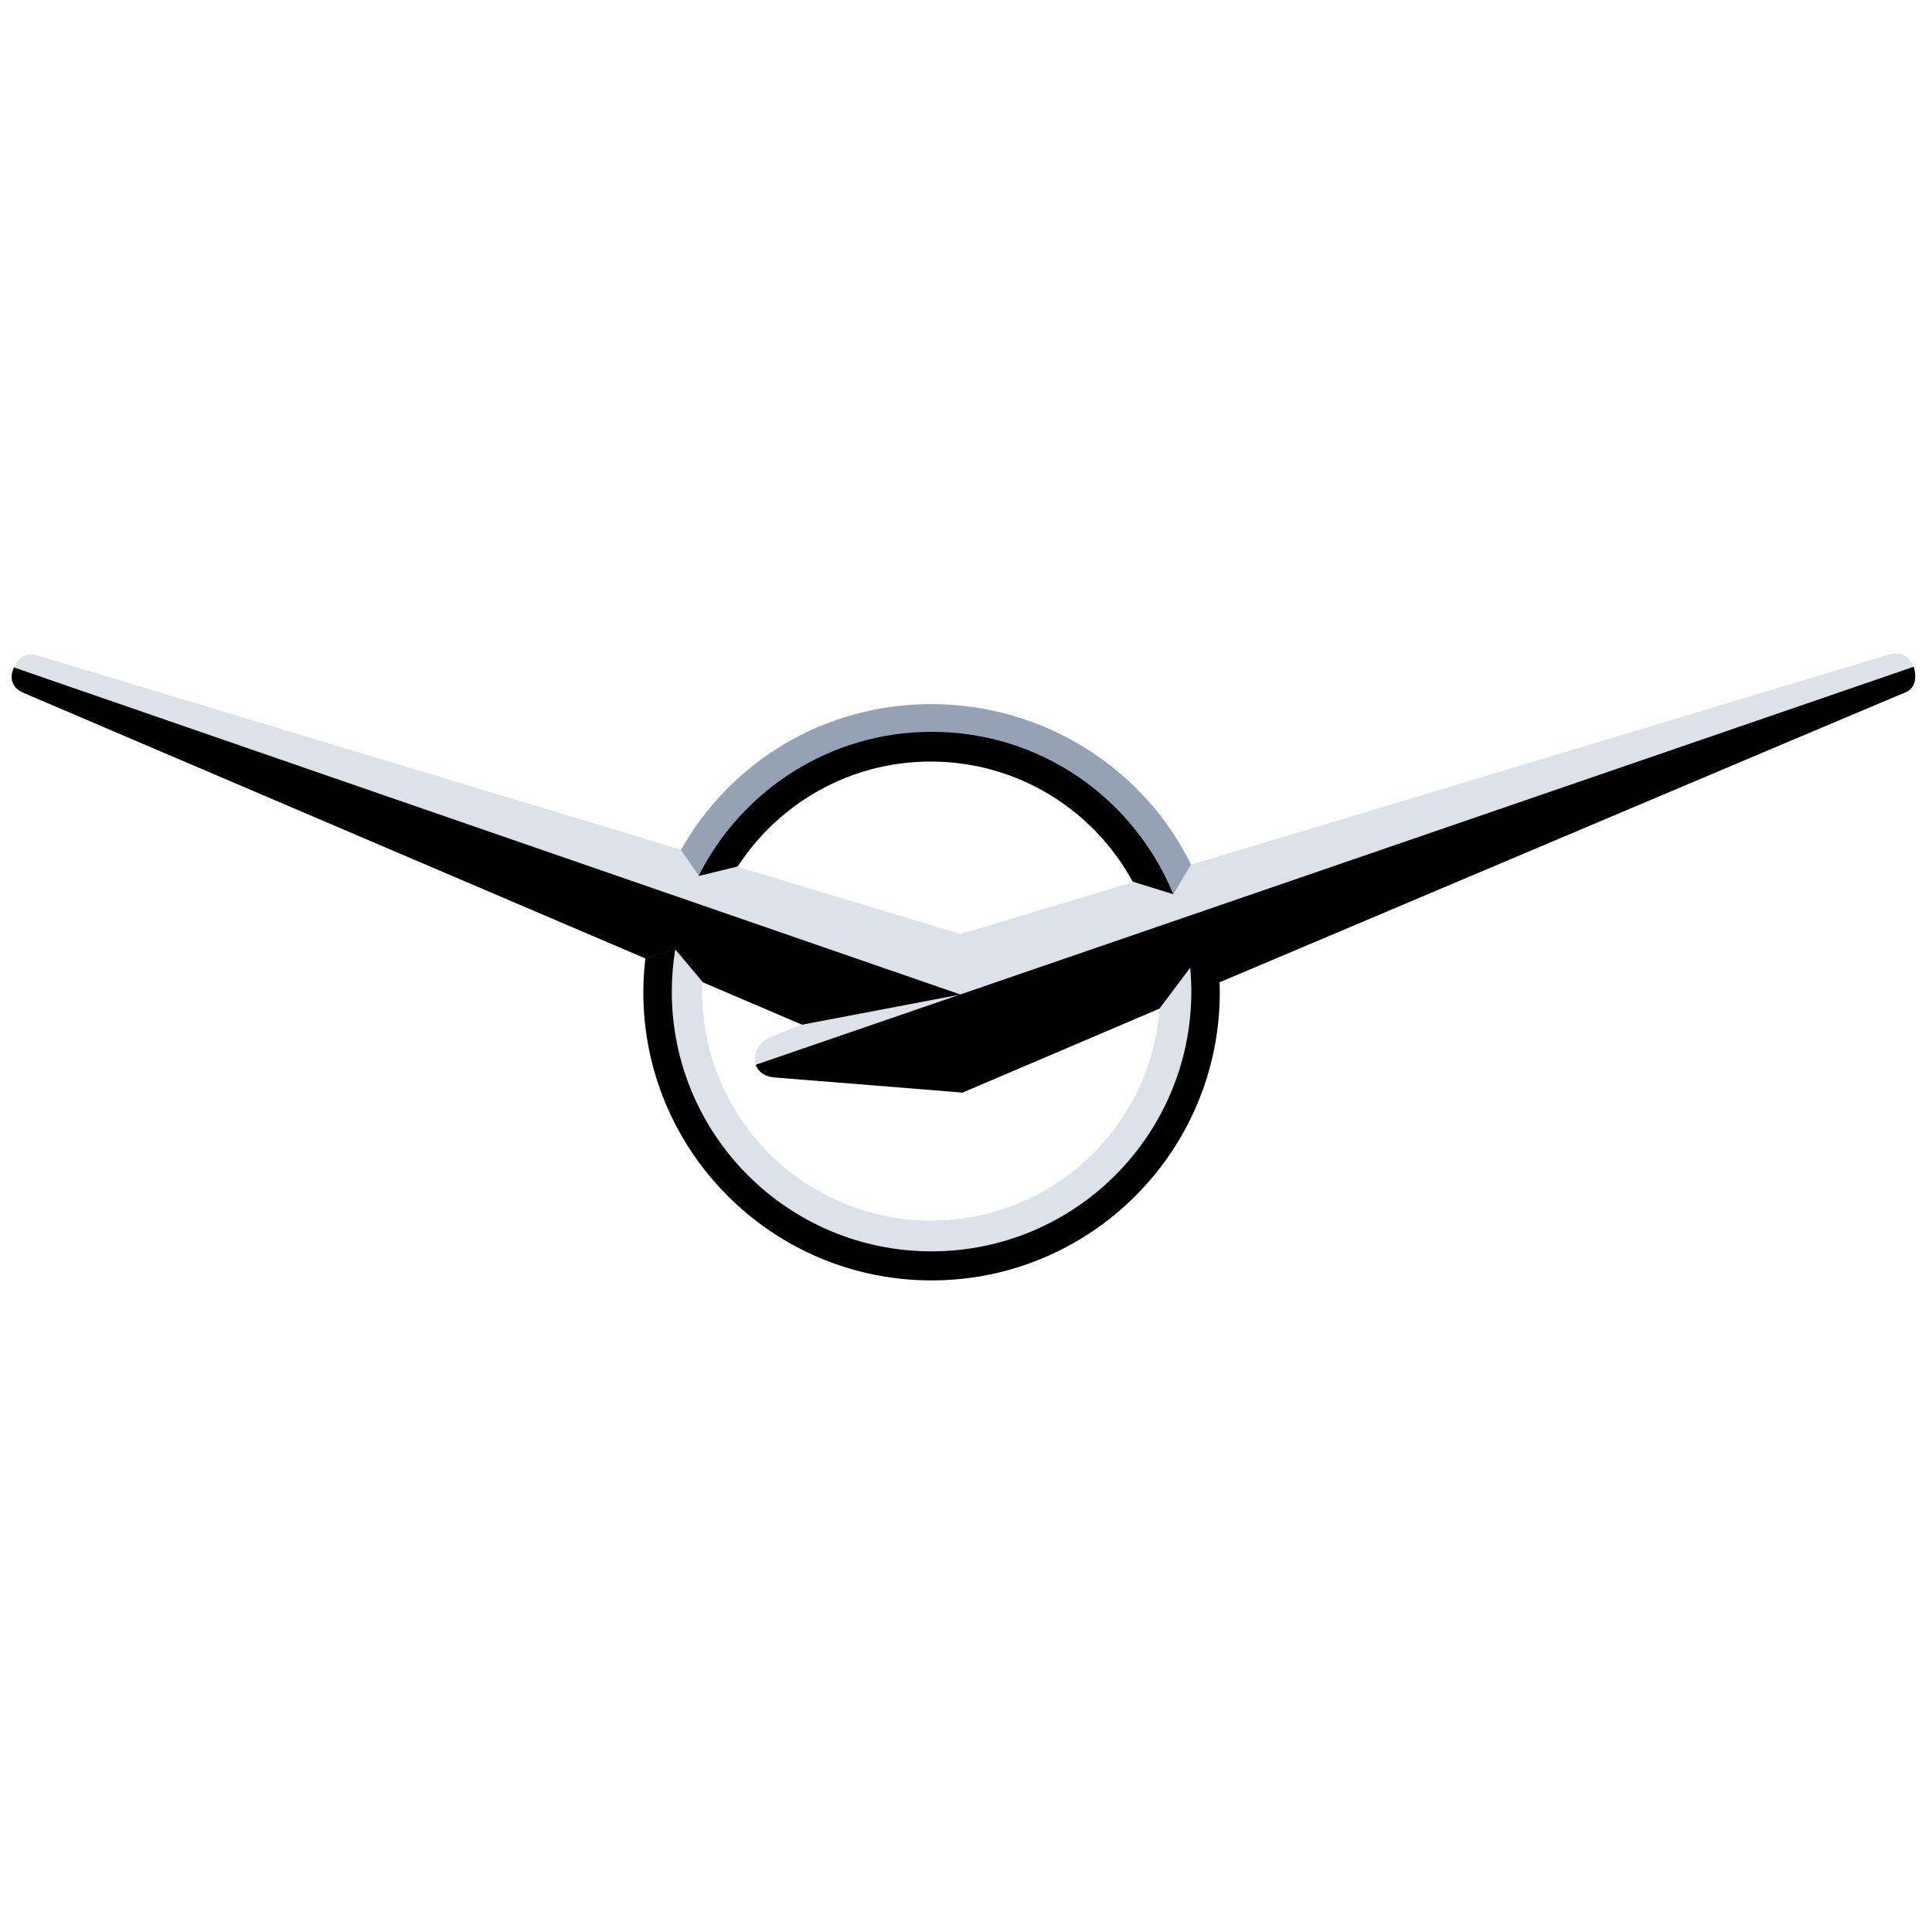
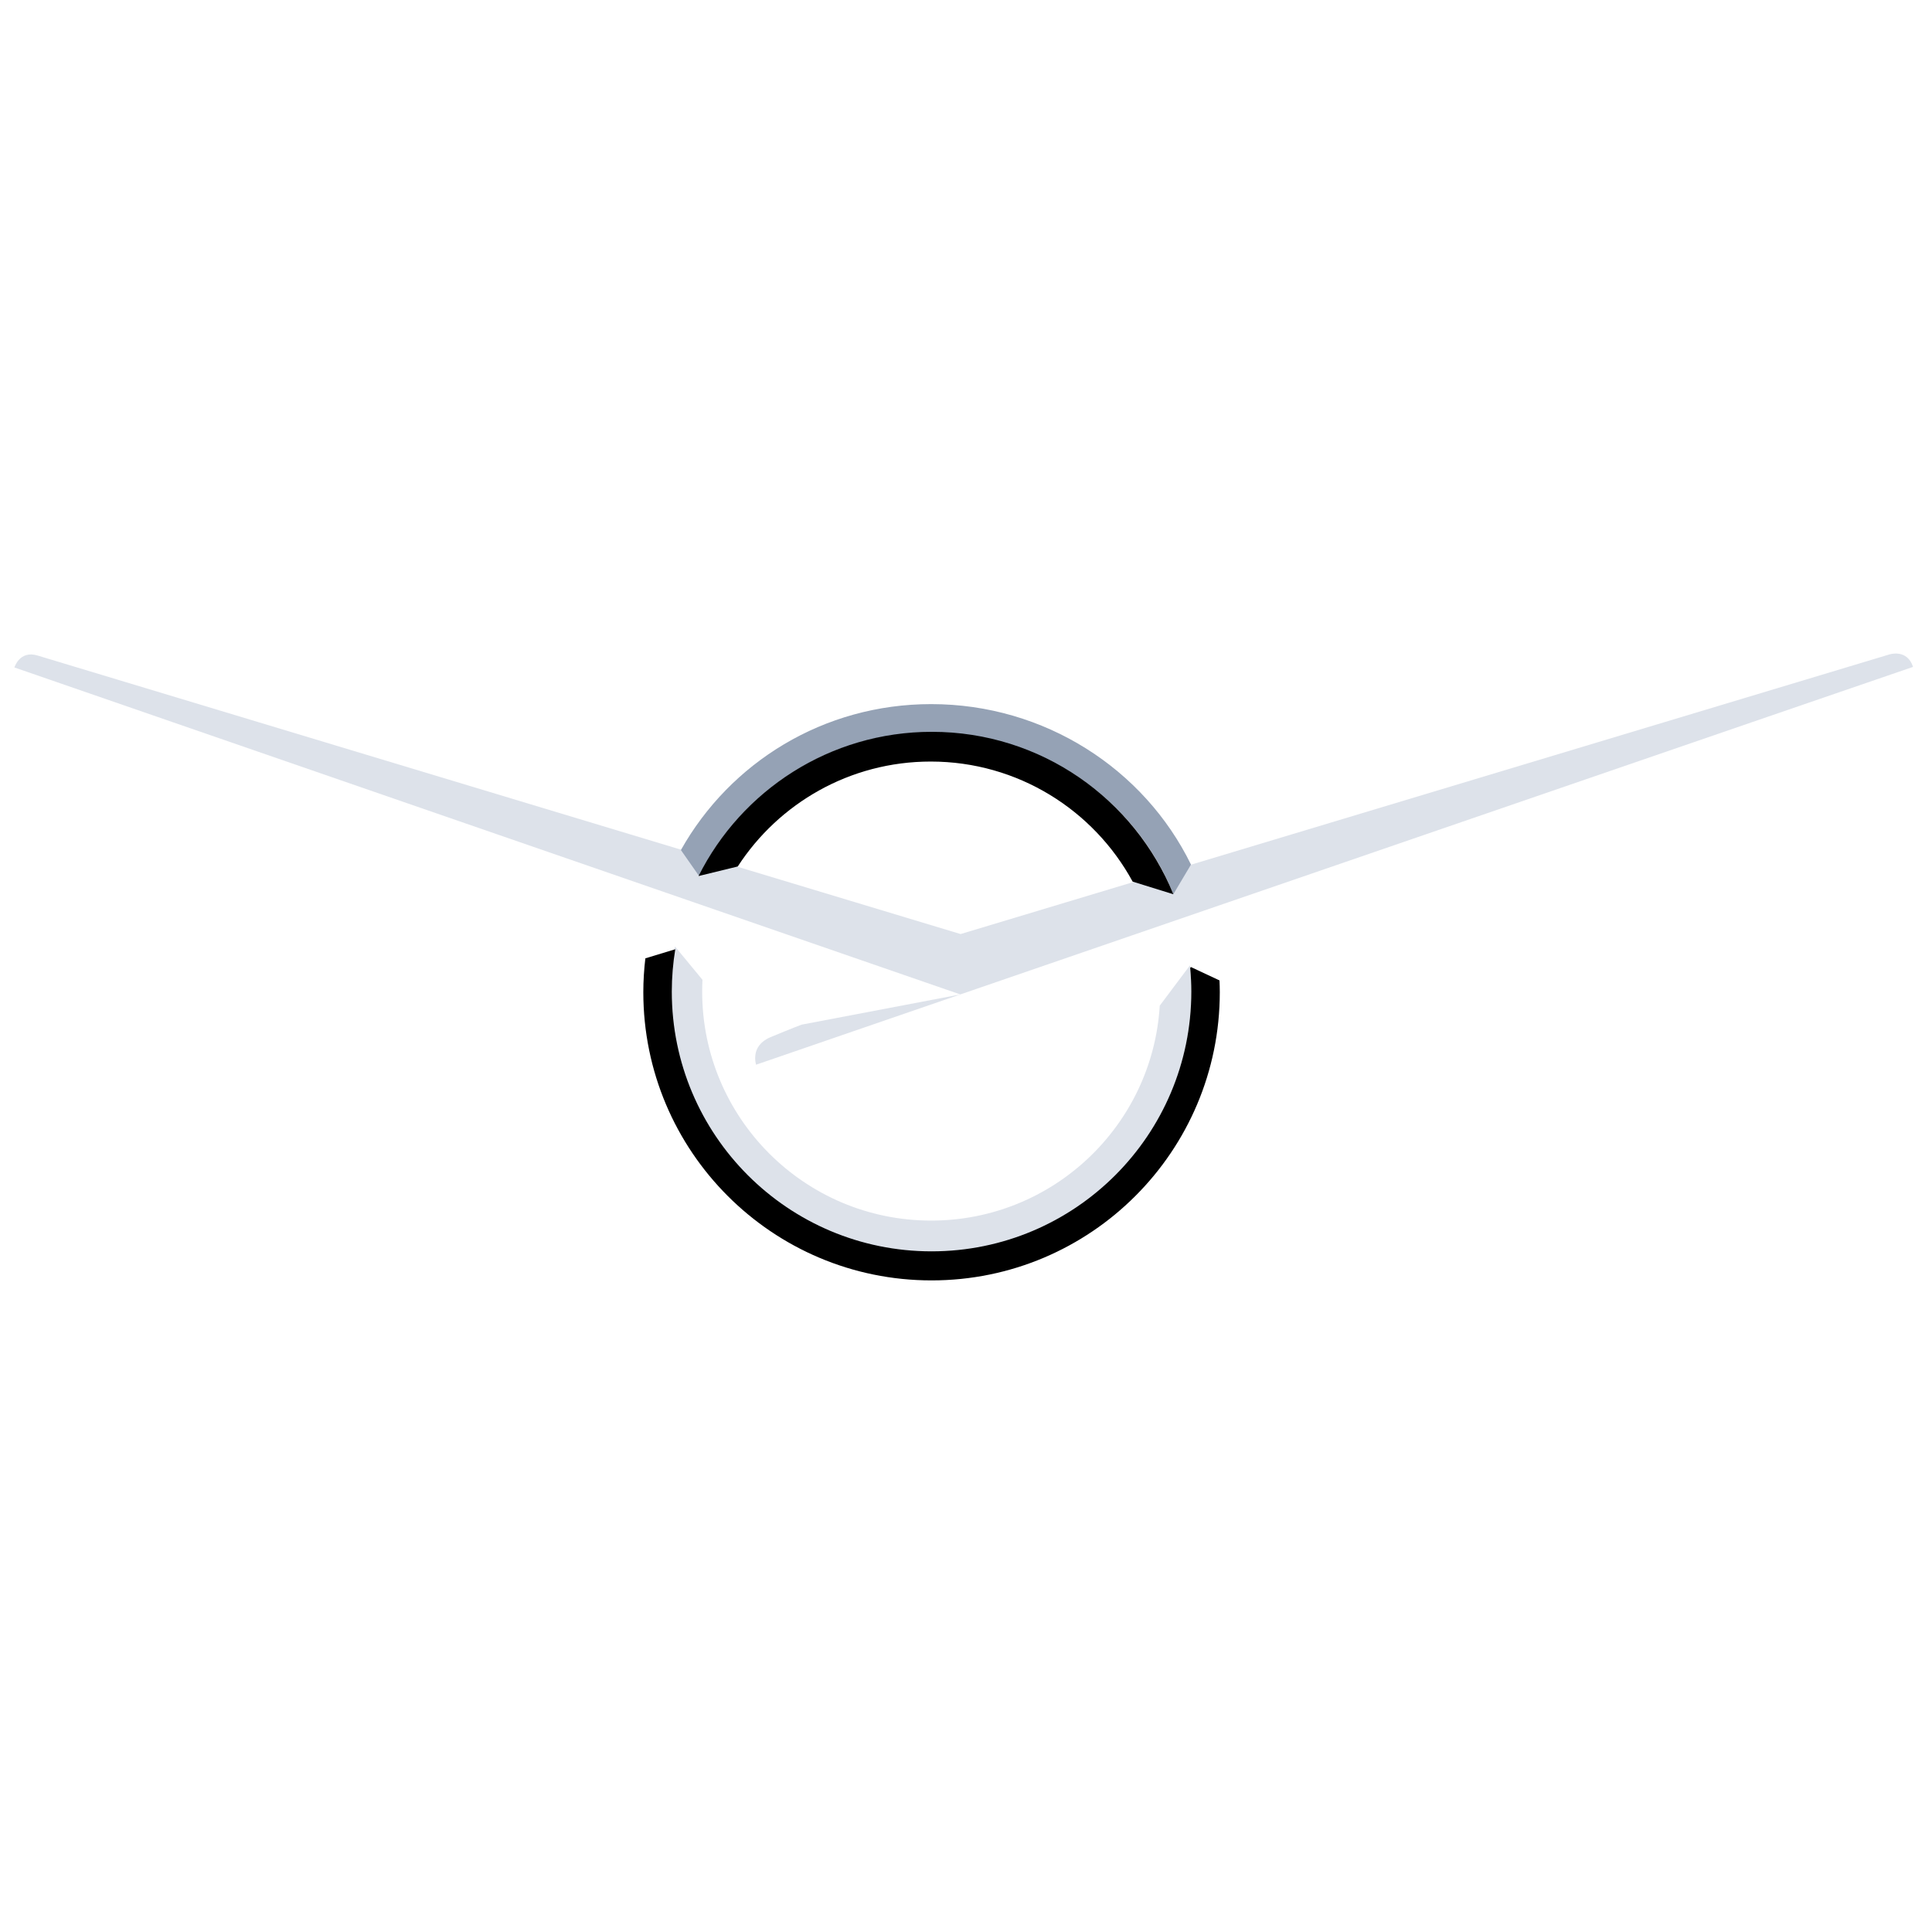
<svg xmlns="http://www.w3.org/2000/svg" version="1.0" id="Layer_1" x="0px" y="0px" width="192.756px" height="192.756px" viewBox="0 0 192.756 192.756" enable-background="new 0 0 192.756 192.756" xml:space="preserve">
  <g>
    <polygon fill-rule="evenodd" clip-rule="evenodd" fill="#FFFFFF" points="0,0 192.756,0 192.756,192.756 0,192.756 0,0  " />
    <path fill-rule="evenodd" clip-rule="evenodd" fill="#DDE2EA" d="M1.439,66.593c0,0,0.512-1.734,2.302-1.194l0,0L95.84,93.191   l92.702-27.909l0,0c0,0,1.735-0.552,2.323,1.254c-3.077,1.039-95.054,32.679-95.054,32.679l0,0L1.439,66.593L1.439,66.593   L1.439,66.593z" />
    <path fill-rule="evenodd" clip-rule="evenodd" fill="#95A2B5" d="M118.825,86.259c-4.662-9.531-14.597-16.01-25.922-16.01   c-10.742,0-20.055,5.817-24.969,14.559l0,0l1.802,2.575l0,0c4.252-8.485,13.029-14.311,23.167-14.311   c10.892,0,20.337,6.616,24.164,16.14l0,0L118.825,86.259L118.825,86.259L118.825,86.259z" />
    <path fill-rule="evenodd" clip-rule="evenodd" fill="#DDE2EA" d="M115.708,100.336c-0.726,11.964-10.658,21.442-22.805,21.442   c-12.618,0-22.847-10.229-22.847-22.848c0-0.394,0.01-0.786,0.03-1.175l0,0l-2.742-3.324l0,0c-0.26,1.473-0.395,2.989-0.395,4.537   c0,14.334,11.62,25.954,25.954,25.954c14.334,0,25.954-11.62,25.954-25.954c0-0.896-0.046-1.781-0.135-2.653l0,0L115.708,100.336   L115.708,100.336L115.708,100.336z" />
    <path fill-rule="evenodd" clip-rule="evenodd" fill="#DDE2EA" d="M75.437,106.225c0,0-0.645-1.876,1.439-2.747   s3.107-1.25,3.107-1.25l0,0l15.827-3.012L75.437,106.225L75.437,106.225L75.437,106.225z" />
    <path fill-rule="evenodd" clip-rule="evenodd" d="M118.814,96.479l-0.069,0.097l0,0c0.07,0.776,0.112,1.56,0.112,2.354   c0,14.313-11.604,25.917-25.916,25.917c-14.313,0-25.916-11.604-25.916-25.917c0-1.438,0.122-2.849,0.348-4.224l0,0l-2.986,0.908   l0,0c-0.129,1.107-0.203,2.231-0.203,3.373c0,15.883,12.875,28.759,28.758,28.759c15.882,0,28.757-12.876,28.757-28.759   c0-0.393-0.014-0.781-0.029-1.17l0,0L118.814,96.479L118.814,96.479L118.814,96.479z" />
-     <path fill-rule="evenodd" clip-rule="evenodd" d="M190.931,66.52L95.81,99.216L1.389,66.585l0,0c0,0-0.225,0.539-0.229,0.884   s0.04,1.175,1.211,1.669c1.171,0.494,62.04,26.496,62.04,26.496l0,0l2.97-0.905l2.753,3.283l9.887,4.223l15.708-2.992   l-20.323,6.986l0,0c0,0,0.251,1.155,1.931,1.276c1.681,0.121,18.692,1.506,18.692,1.506l0,0l19.646-8.376l3.076-4.092l2.891,1.478   l0,0c0,0,66.979-28.343,68.471-28.948C191.604,68.468,190.931,66.52,190.931,66.52L190.931,66.52L190.931,66.52L190.931,66.52z" />
    <path fill-rule="evenodd" clip-rule="evenodd" d="M73.606,86.449c4.086-6.3,11.181-10.469,19.25-10.469   c8.696,0,16.263,4.842,20.148,11.978l0,0l4.062,1.262l0,0c-3.871-9.505-13.201-16.206-24.097-16.206   c-10.188,0-19.007,5.858-23.274,14.389l0,0L73.606,86.449L73.606,86.449L73.606,86.449z" />
  </g>
</svg>